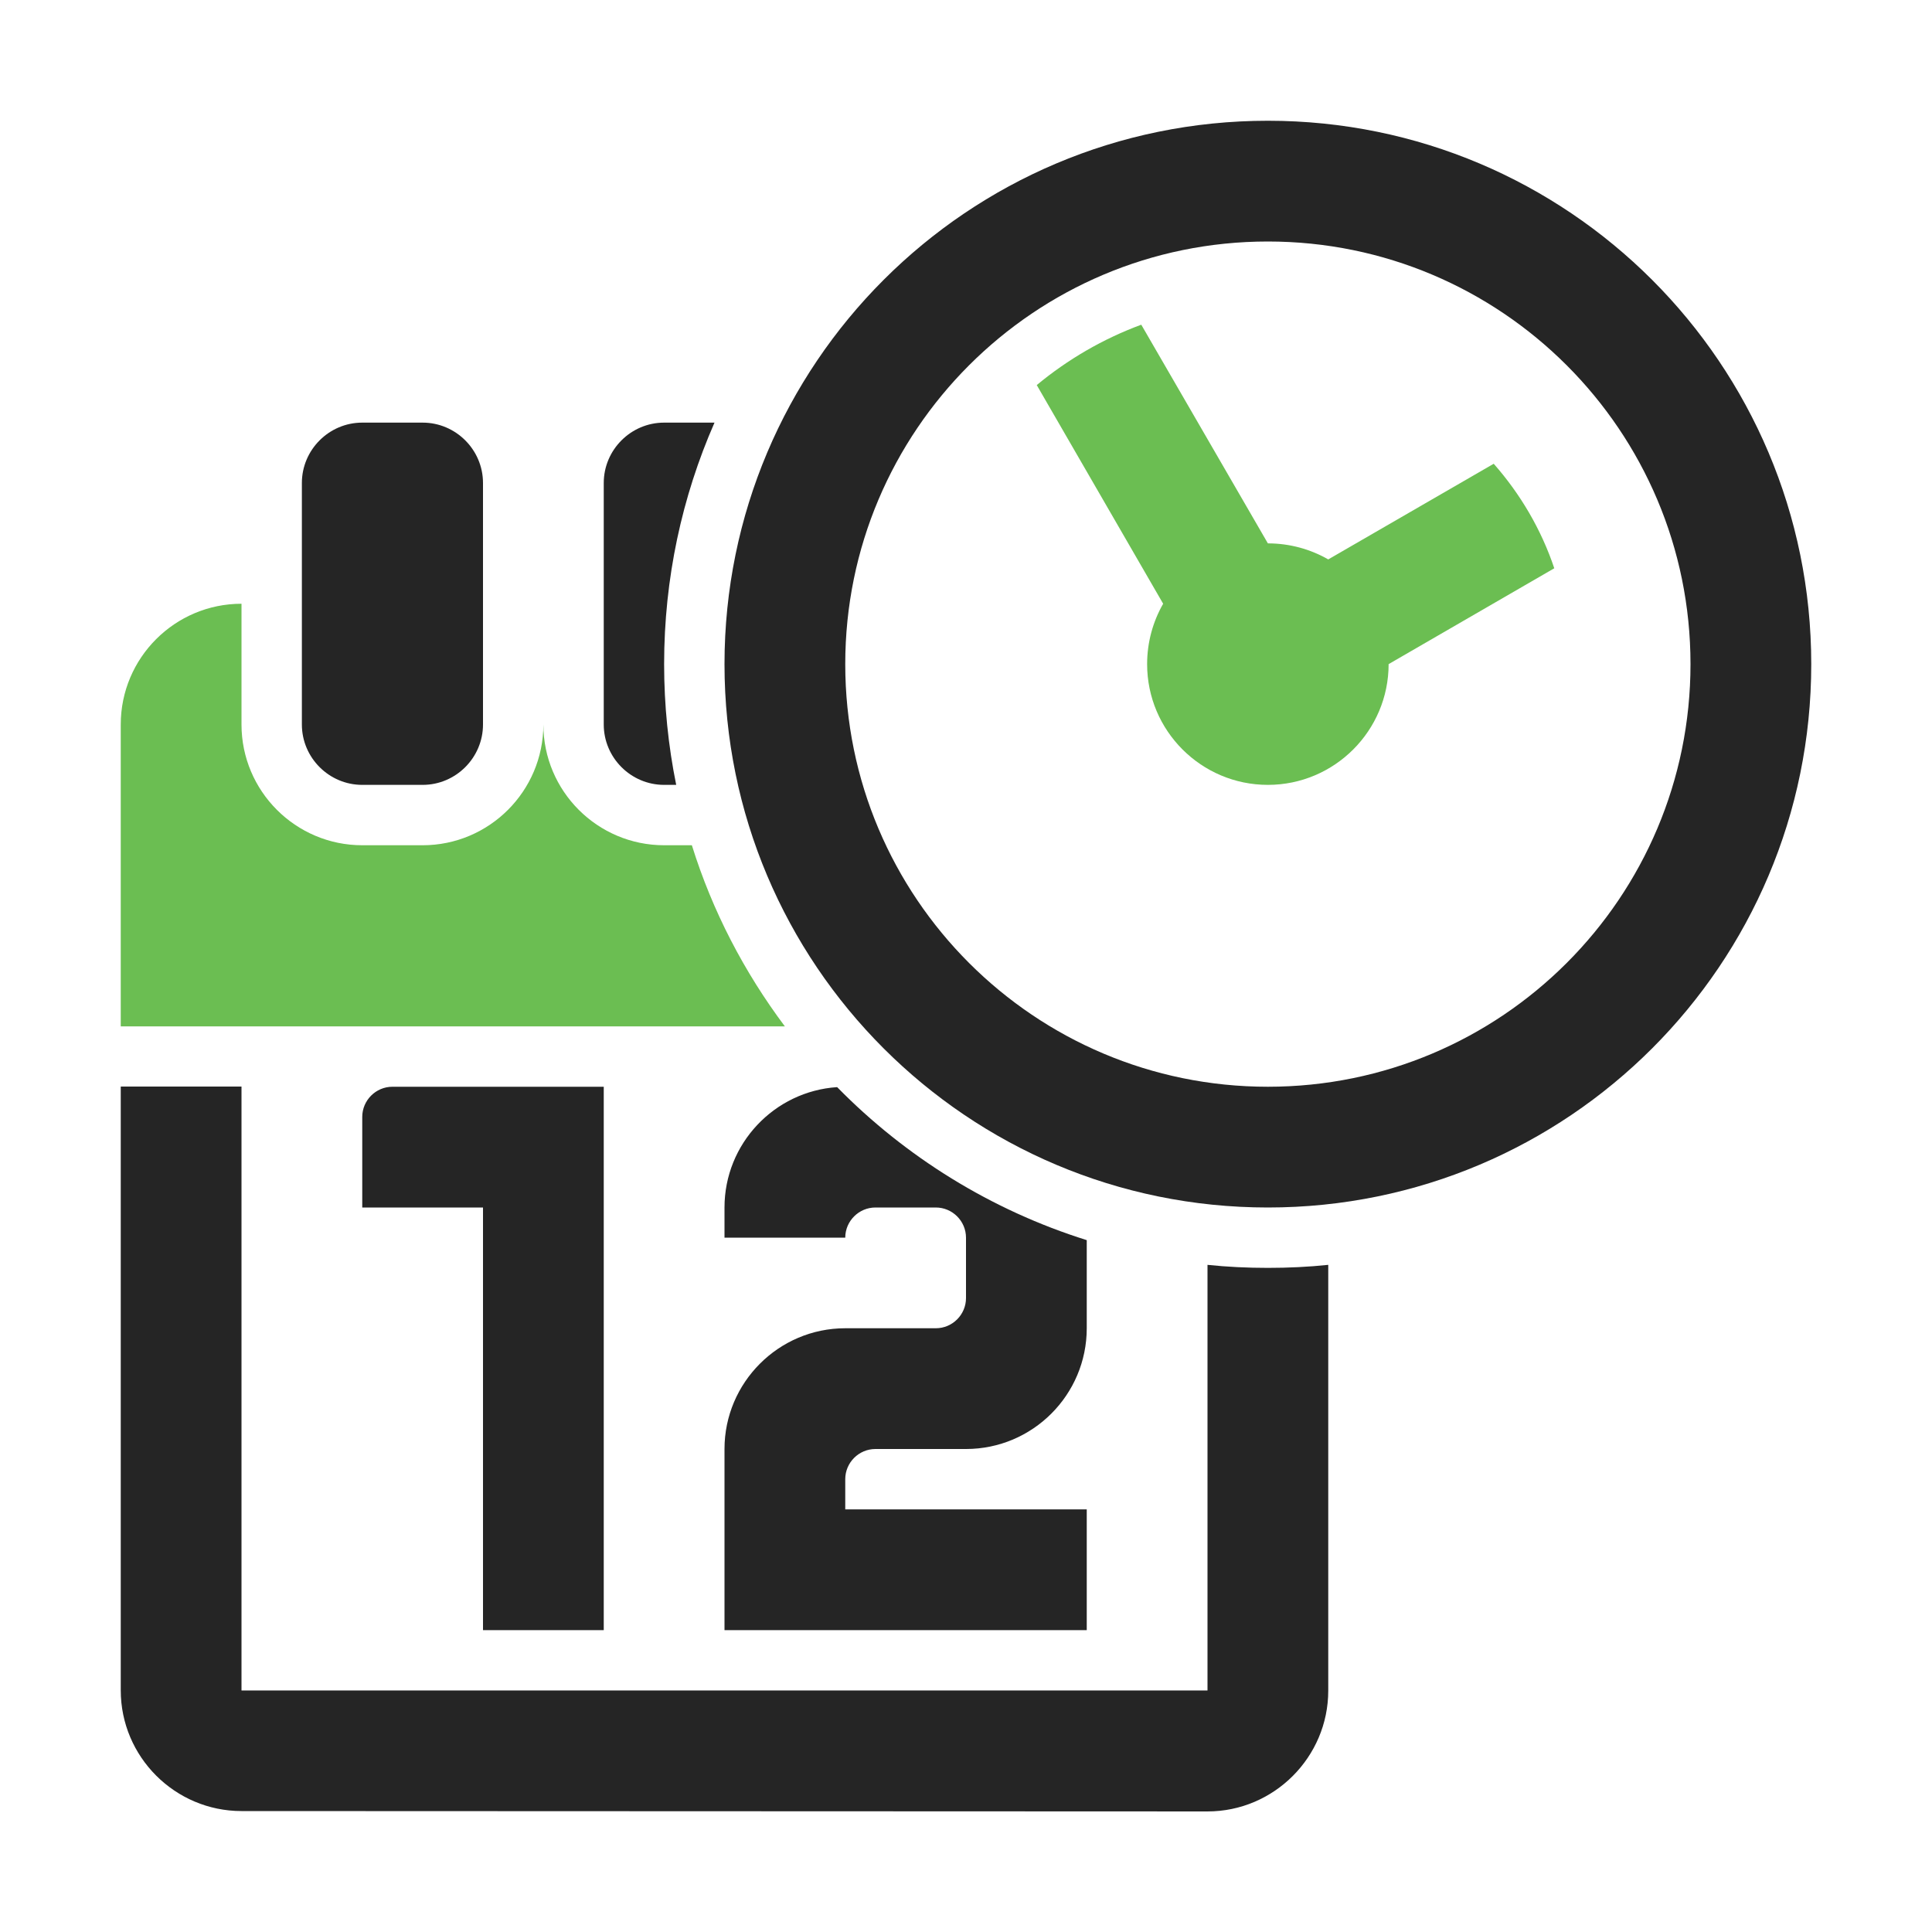
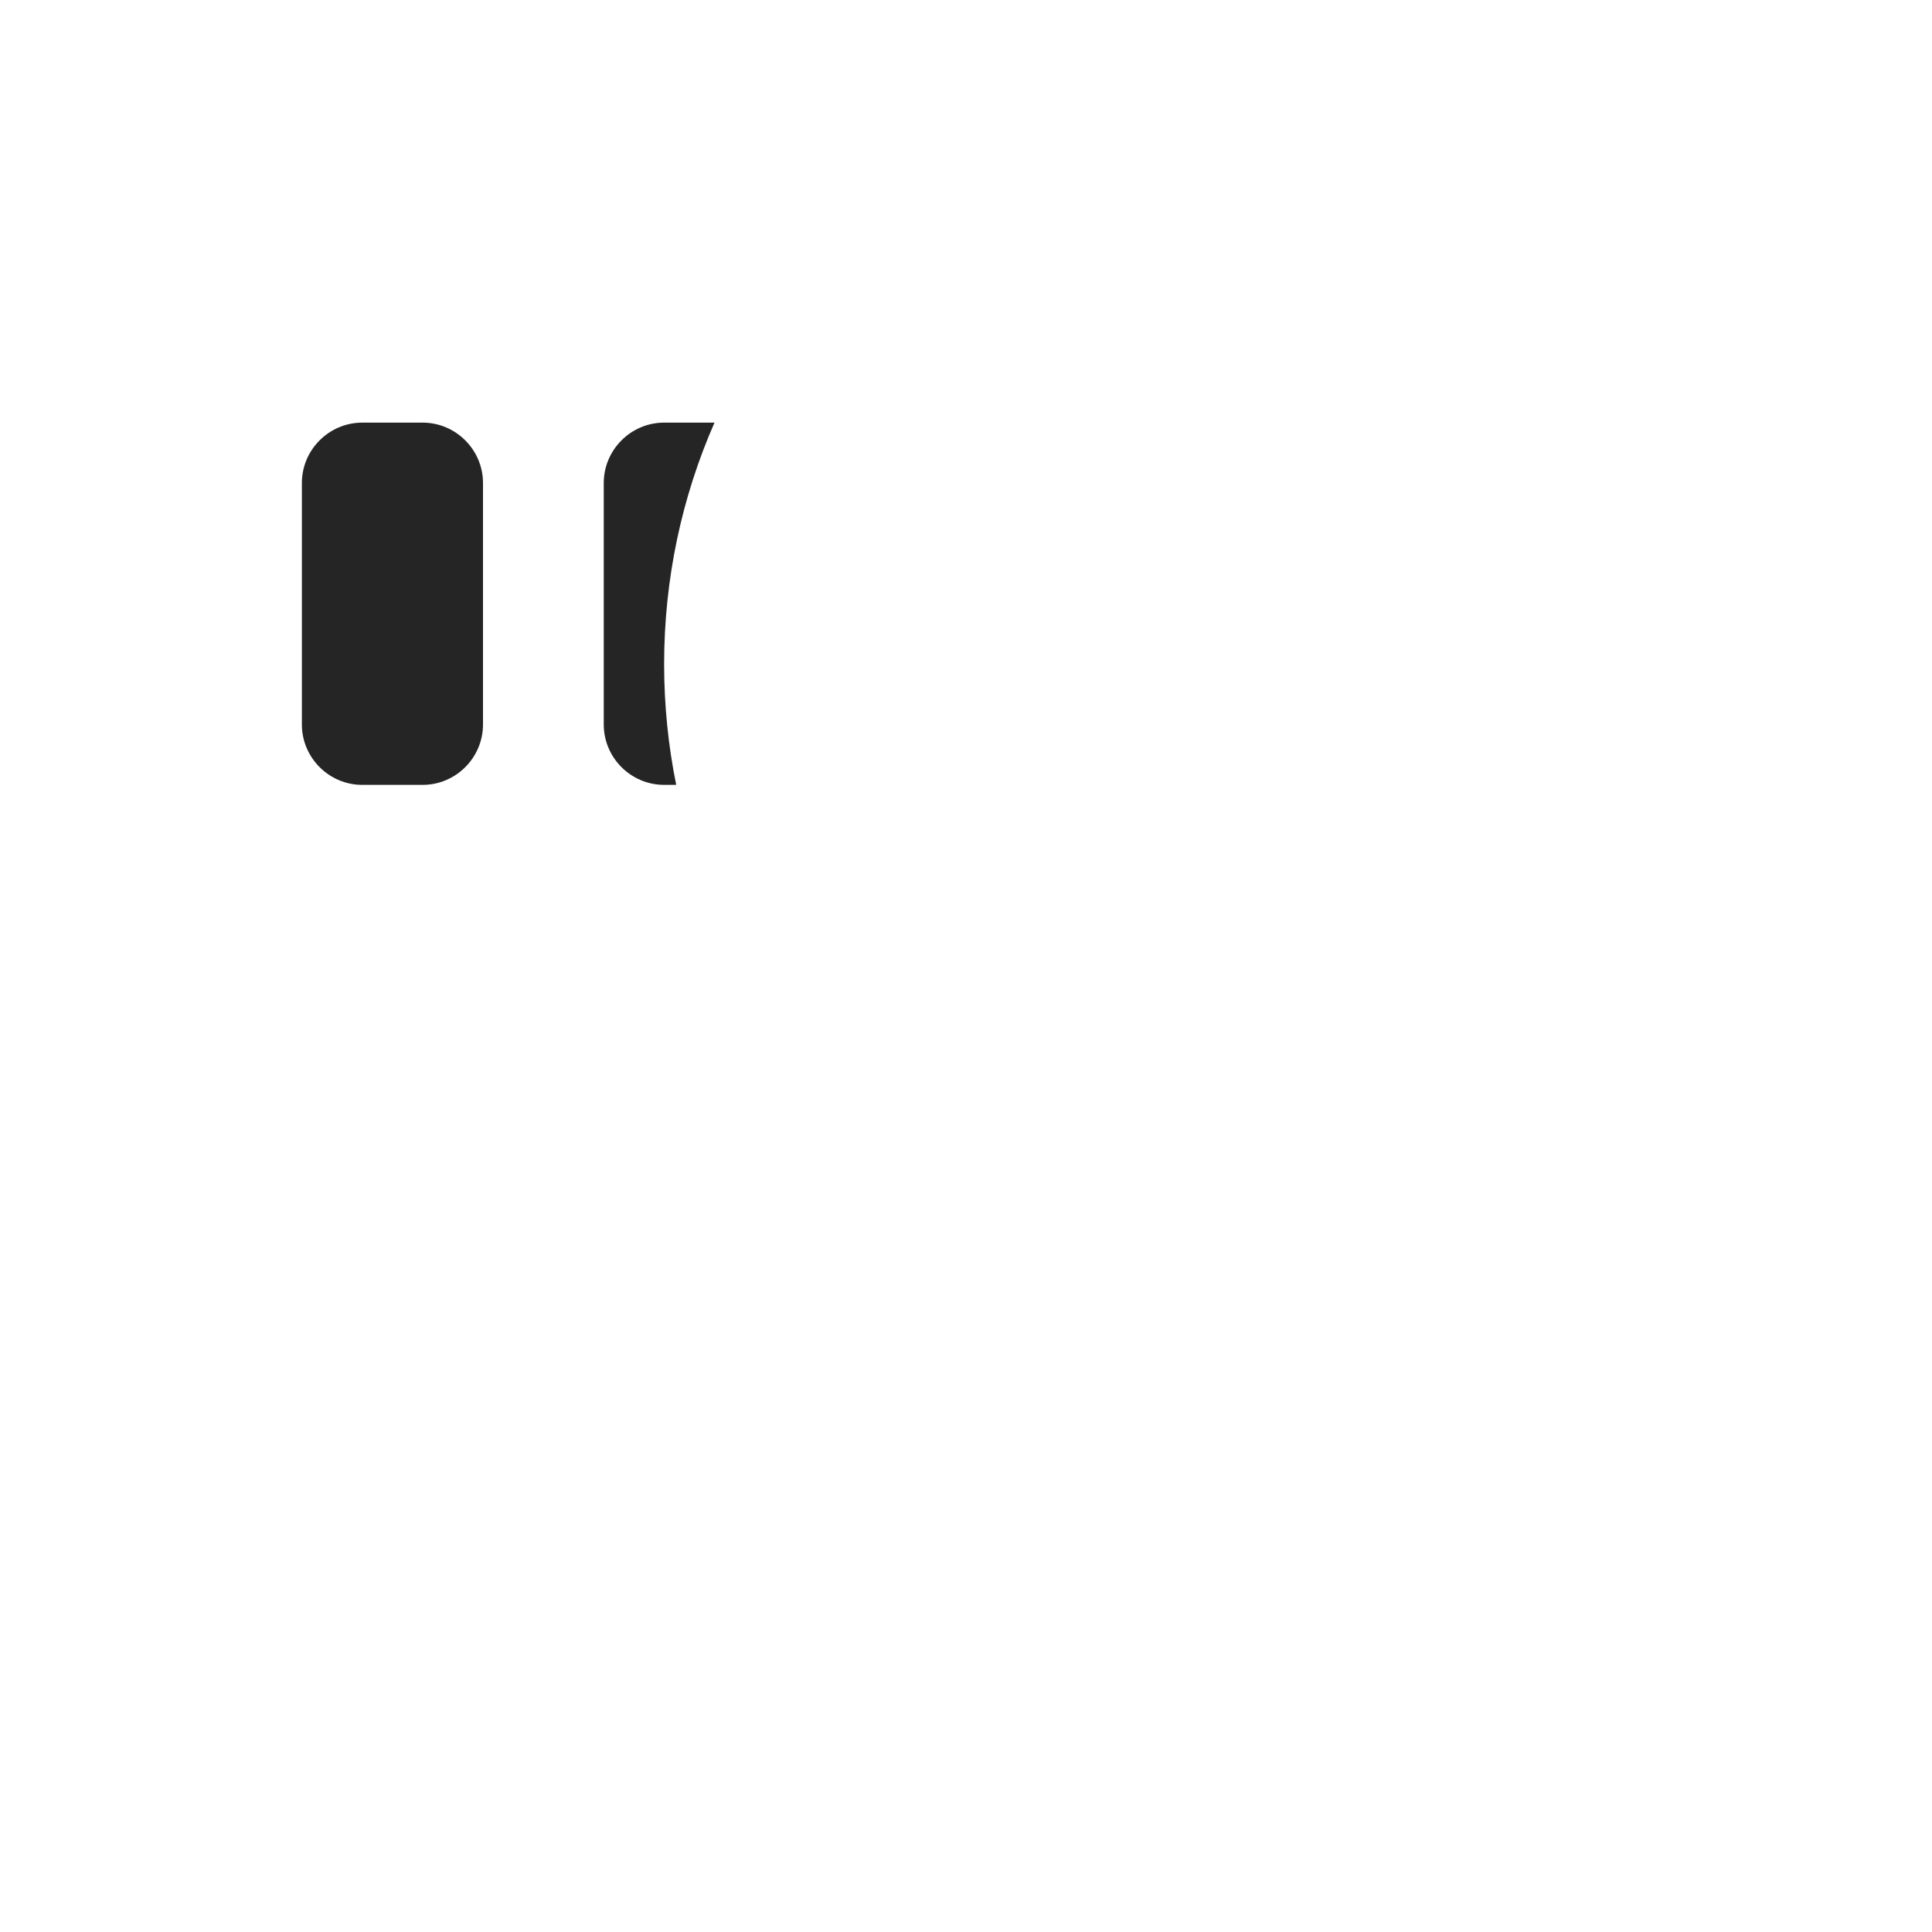
<svg xmlns="http://www.w3.org/2000/svg" xml:space="preserve" width="1024px" height="1024px" shape-rendering="geometricPrecision" text-rendering="geometricPrecision" image-rendering="optimizeQuality" fill-rule="nonzero" clip-rule="evenodd" viewBox="0 0 10240 10240">
  <title>calendar_clock icon</title>
  <desc>calendar_clock icon from the IconExperience.com O-Collection. Copyright by INCORS GmbH (www.incors.com).</desc>
-   <path id="curve5" fill="#252525" d="M2080 5760l1120 0 0 2880 -640 0 0 -2240 -640 0 0 -480c0,-88 72,-160 160,-160zm3680 2240l0 640 -1920 0c0,-320 0,-640 0,-960 0,-352 287,-640 640,-640l480 0c88,0 160,-72 160,-160l0 -320c0,-88 -72,-160 -160,-160l-320 0c-88,0 -160,72 -160,160l-640 0 0 -160c0,-338 264,-616 597,-638 363,370 816,652 1323,811l0 467c0,353 -287,640 -640,640l-480 0c-88,0 -160,72 -160,160l0 160 1280 0z" />
-   <path id="curve4" fill="#252525" d="M7040 6704l0 2257c0,352 -288,640 -640,640l-5120 -2c-352,0 -640,-287 -640,-640l0 -3200 640 0 0 1 0 3200 5120 0 0 -2256c105,11 212,16 320,16 108,0 215,-5 320,-16z" />
-   <path id="curve3" fill="#6BBE52" d="M1280 3200l0 640c0,353 287,640 640,640l320 0c353,0 640,-287 640,-640l0 0c0,353 287,640 640,640l147 0c109,350 278,673 493,960l-3520 0 0 -1600c0,-353 287,-640 640,-640z" />
  <path id="curve2" fill="#252525" d="M1920 2240l320 0c176,0 320,144 320,320l0 1280c0,176 -144,320 -320,320l-320 0c-176,0 -320,-144 -320,-320l0 -1280c0,-176 144,-320 320,-320zm1600 0l267 0c-172,392 -267,825 -267,1280 0,219 22,433 64,640l-64 0c-176,0 -320,-144 -320,-320l0 -1280c0,-176 144,-320 320,-320z" />
-   <path id="curve1" fill="#6BBE52" d="M6049 1721l671 1159c116,0 226,31 320,85l877 -507c141,160 252,348 321,554l-878 508c0,353 -287,640 -640,640 -353,0 -640,-287 -640,-640 0,-116 31,-226 85,-320l-670 -1159c164,-136 351,-245 554,-320z" />
-   <path id="curve0" fill="#252525" d="M6720 640c1591,0 2880,1289 2880,2880 0,1591 -1289,2880 -2880,2880 -1591,0 -2880,-1289 -2880,-2880 0,-1591 1289,-2880 2880,-2880zm0 640c-1237,0 -2240,1003 -2240,2240 0,1237 1003,2240 2240,2240 1237,0 2240,-1003 2240,-2240 0,-1237 -1003,-2240 -2240,-2240z" />
</svg>